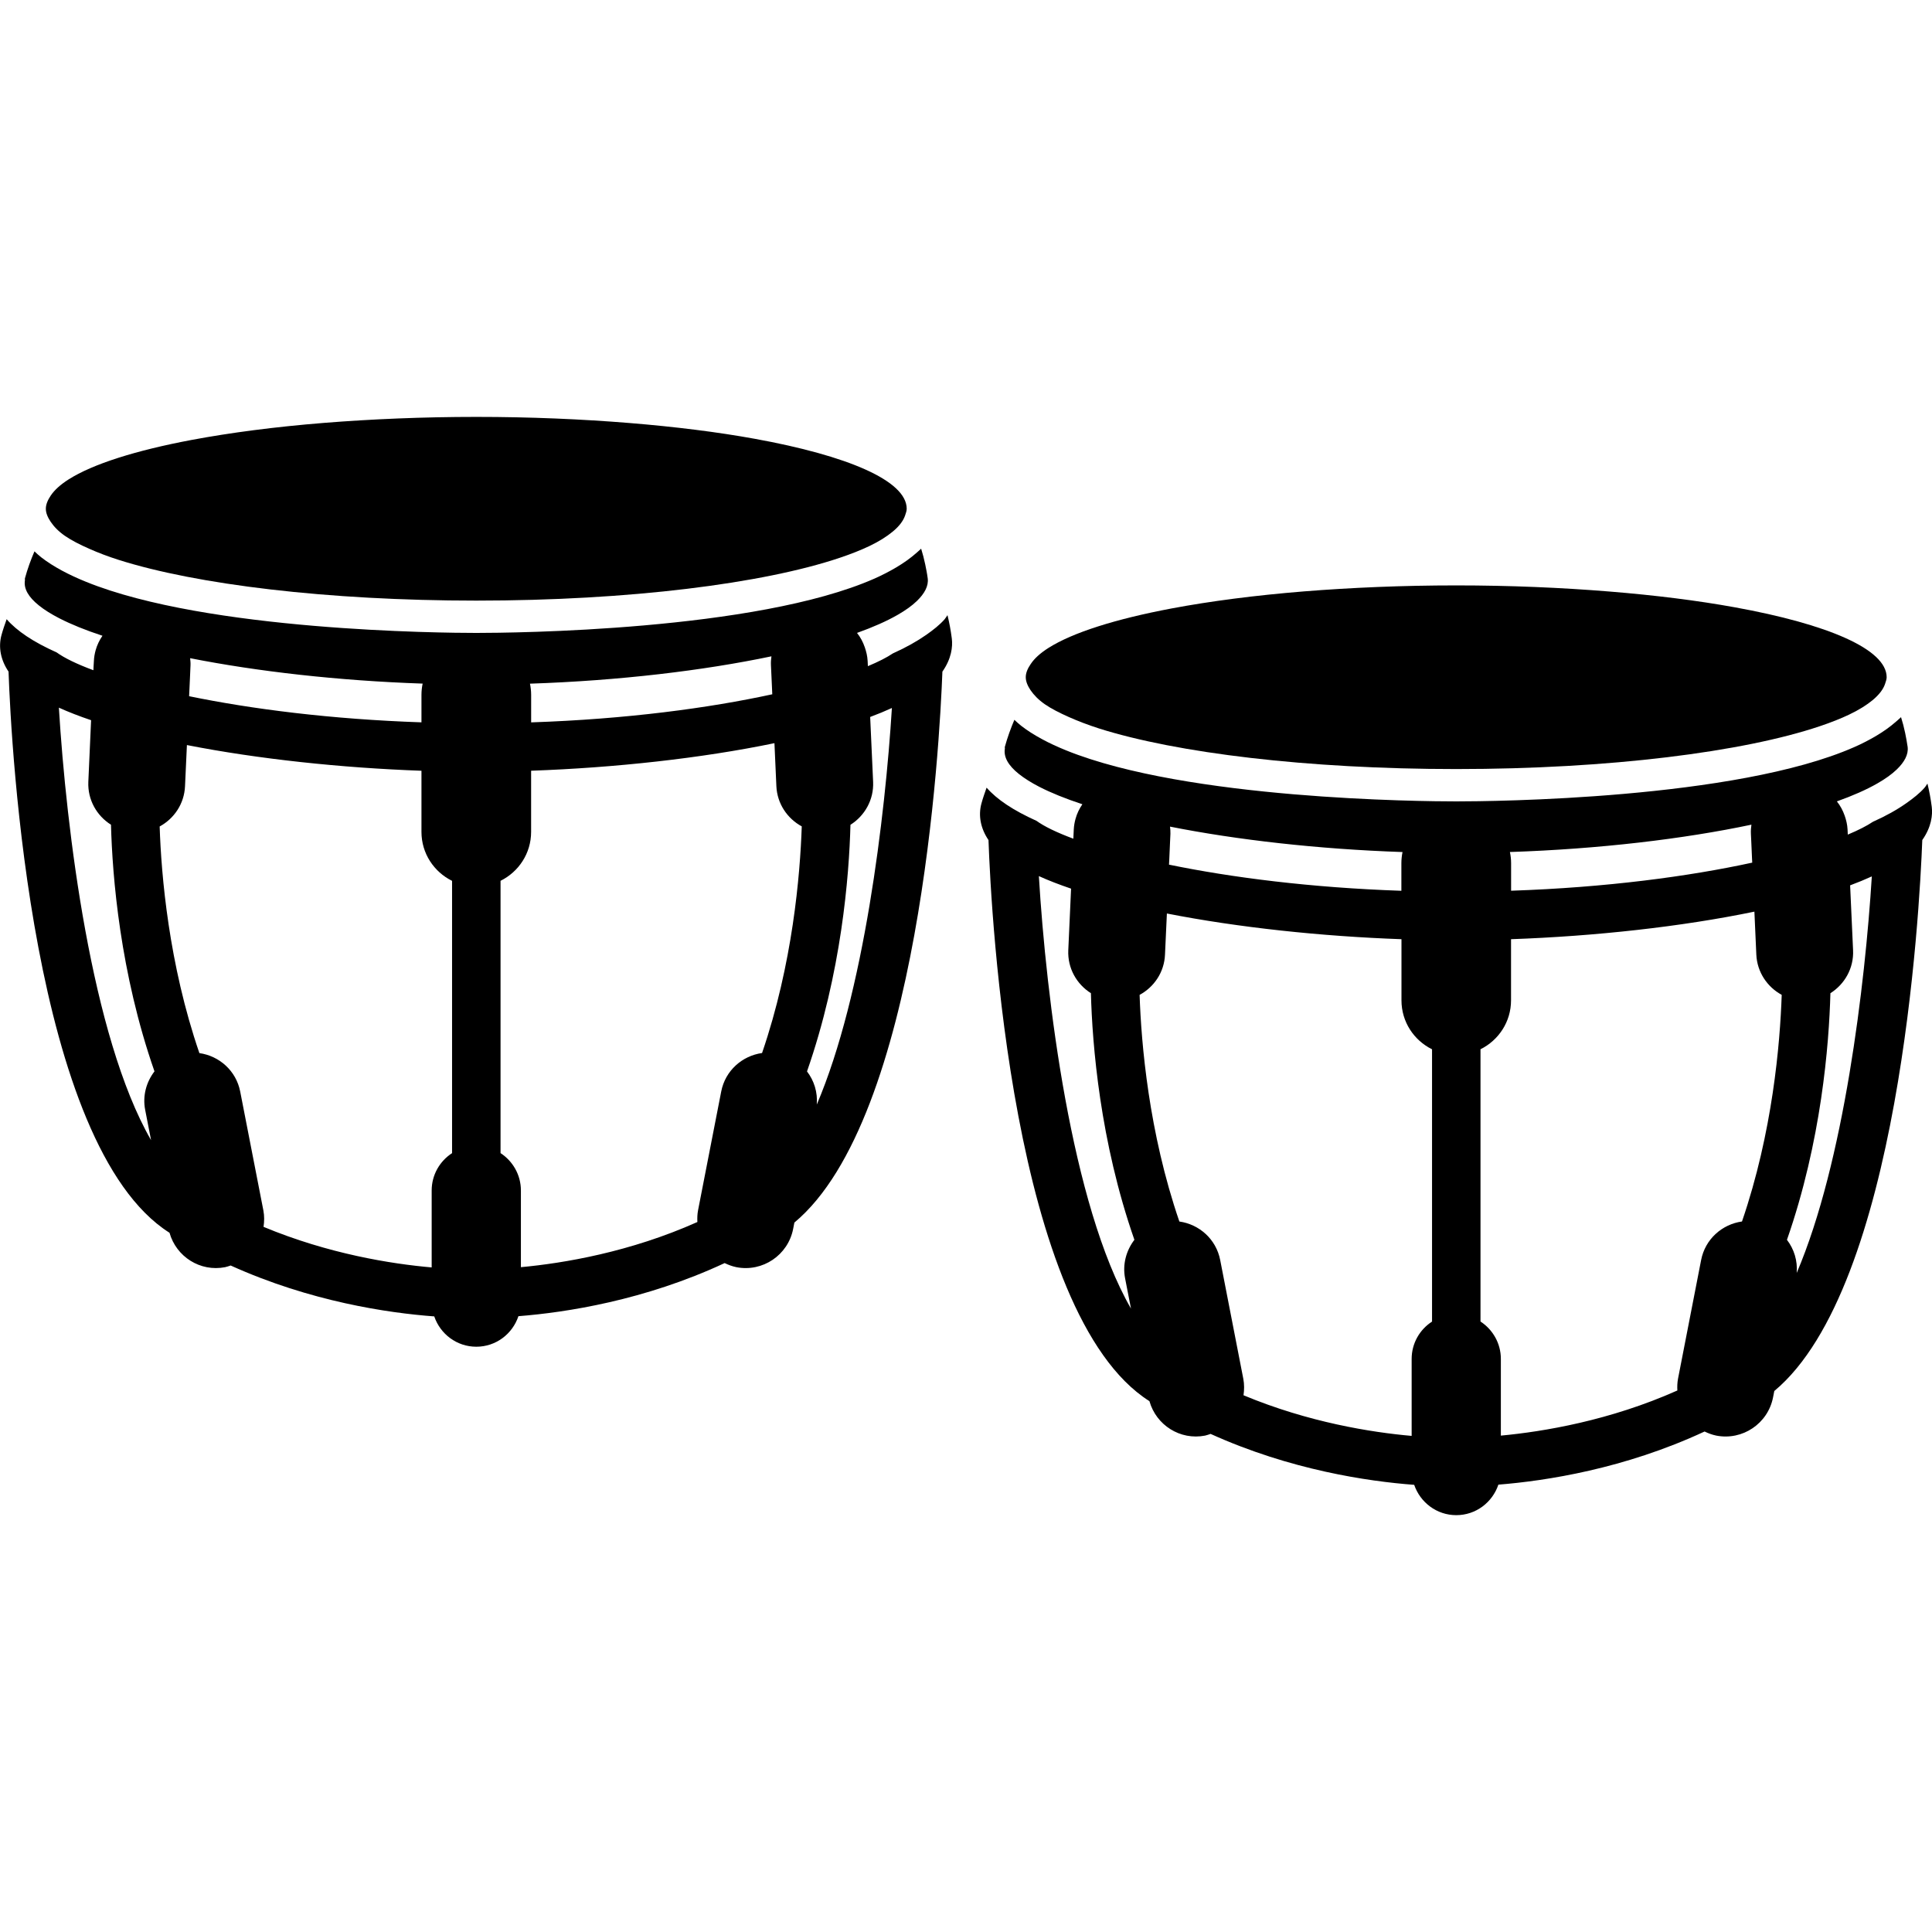
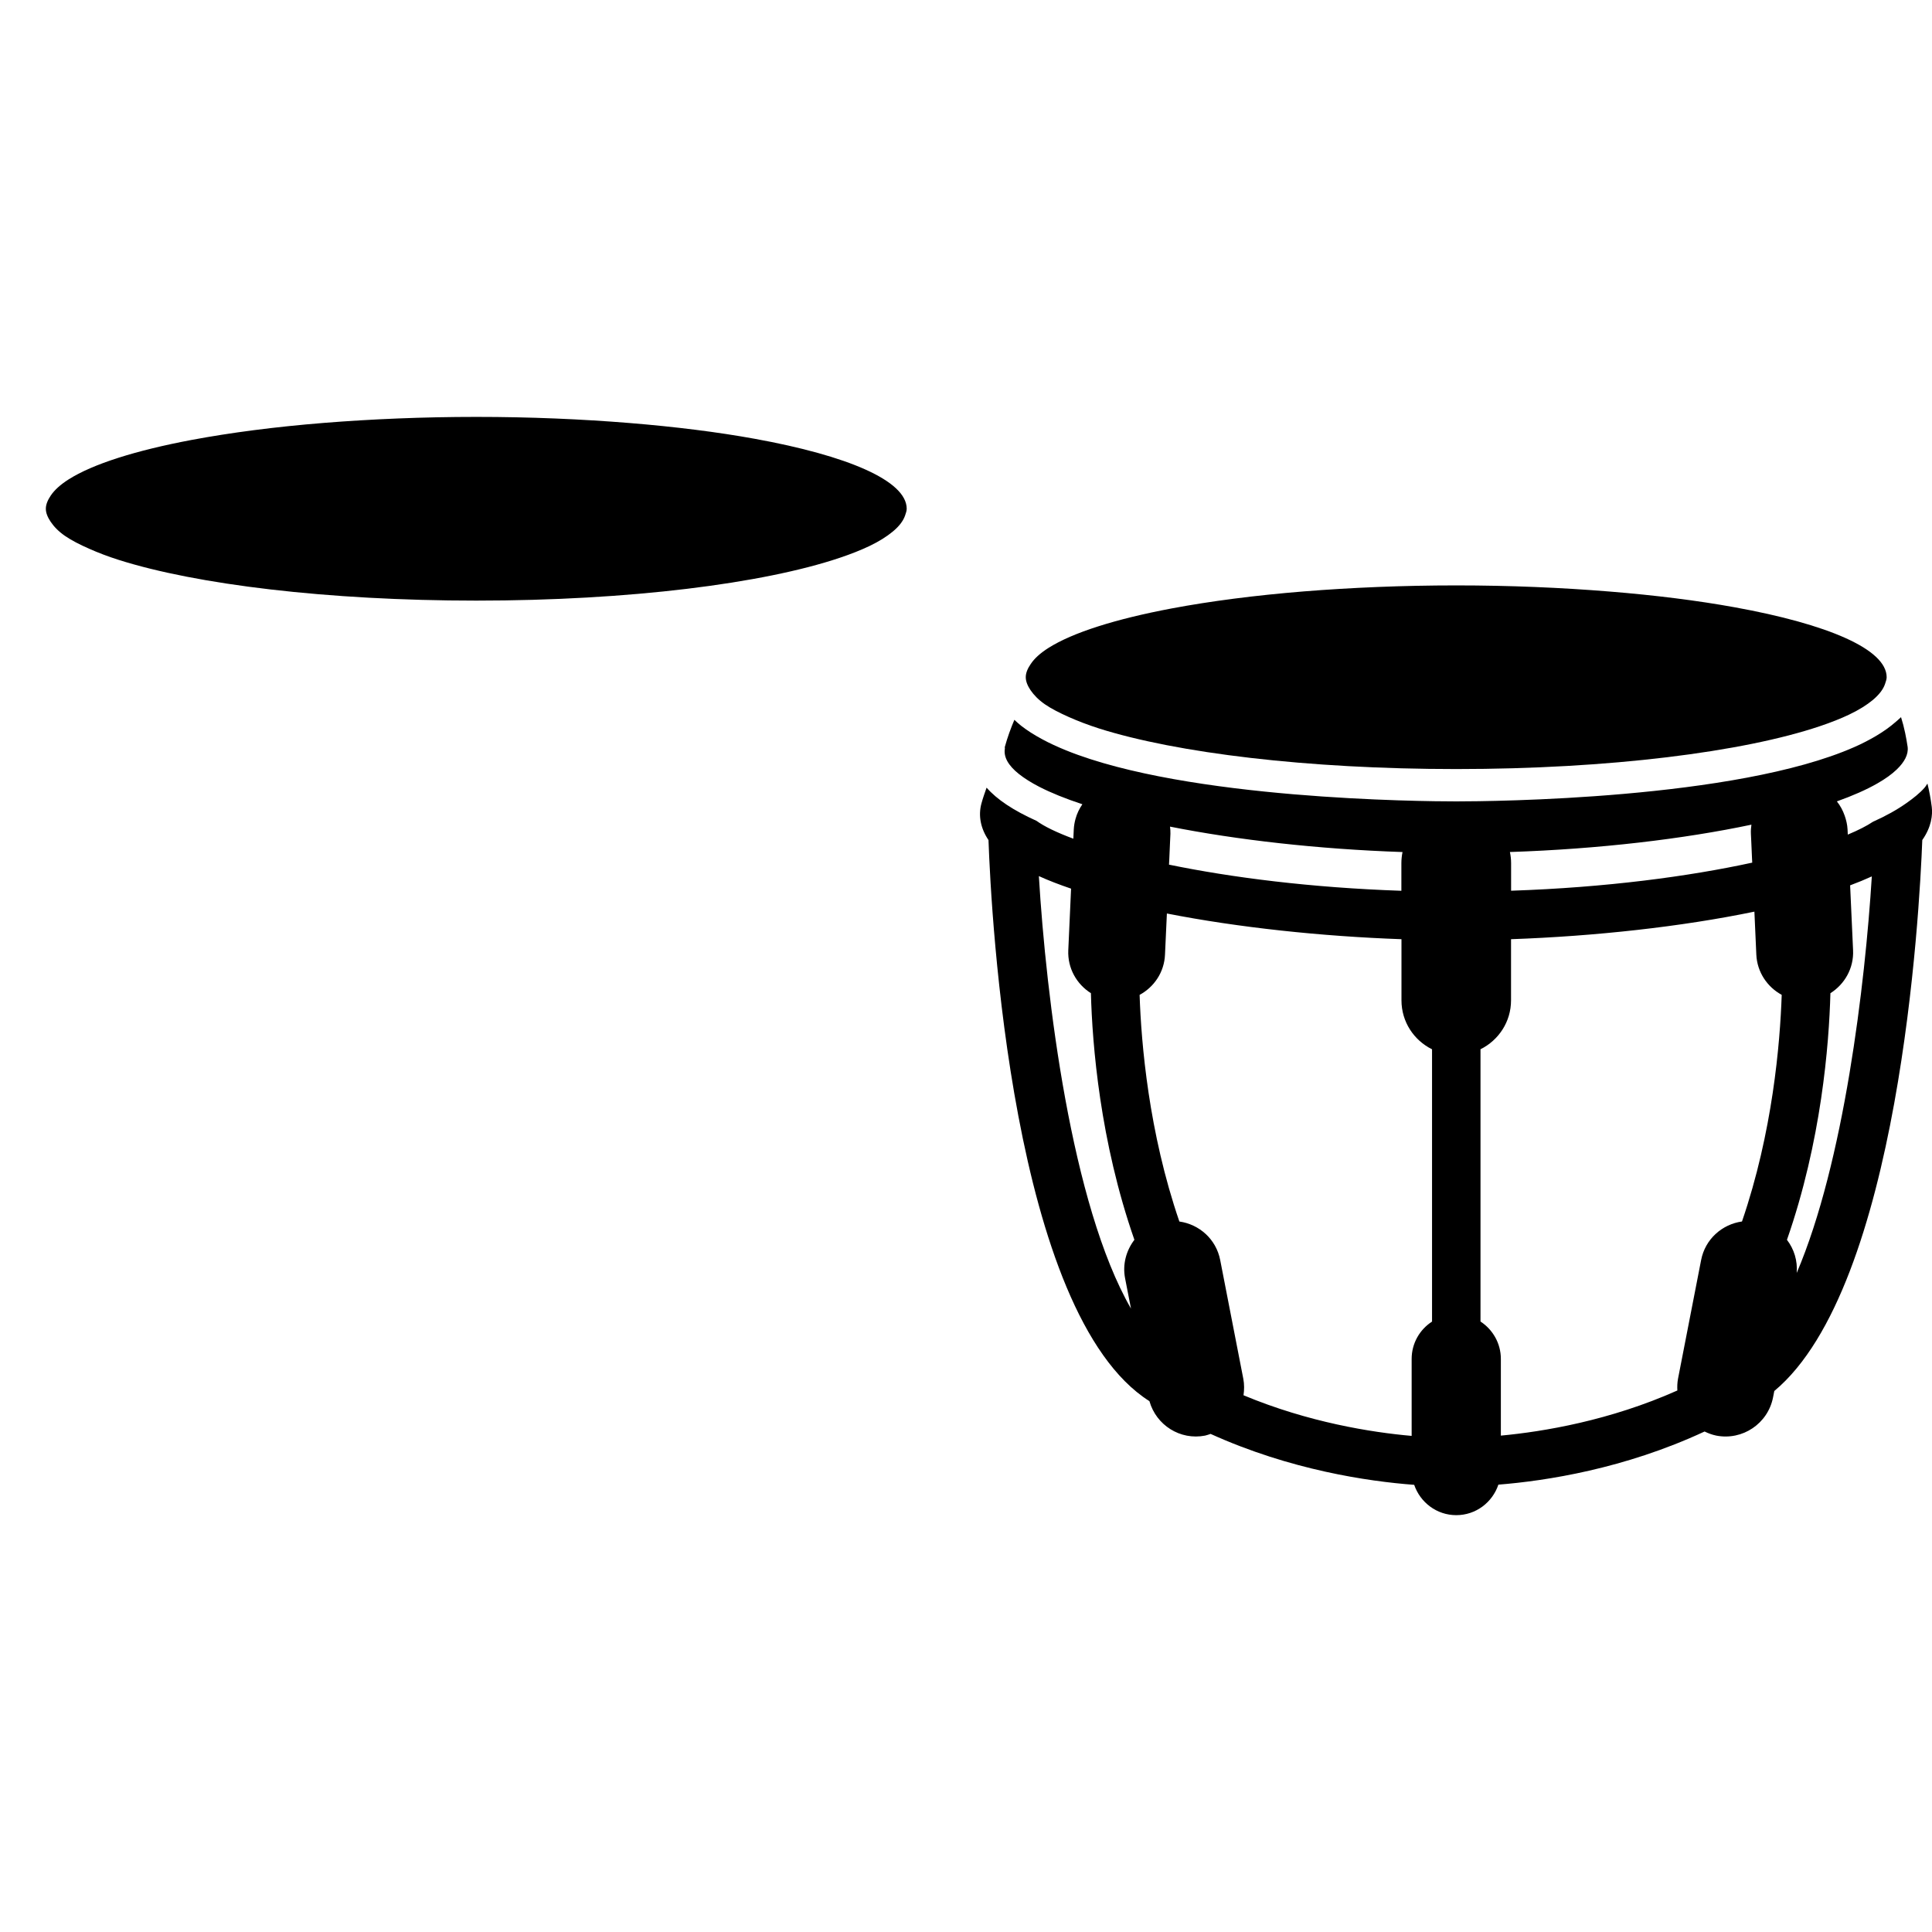
<svg xmlns="http://www.w3.org/2000/svg" fill="#000000" version="1.1" id="Capa_1" width="800px" height="800px" viewBox="0 0 62.247 62.247" xml:space="preserve">
  <g>
    <g>
-       <path d="M30.527,19.82c-0.034,0.045-0.055,0.089-0.094,0.134c-0.153,0.174-0.359,0.338-0.587,0.498    c-0.302,0.211-0.66,0.412-1.077,0.599c-0.195,0.131-0.466,0.27-0.807,0.412l-0.004-0.088l-0.004-0.082    c-0.008-0.155-0.044-0.301-0.092-0.44c-0.058-0.169-0.141-0.325-0.25-0.461c0.515-0.184,0.953-0.378,1.304-0.579    c0.257-0.147,0.467-0.297,0.624-0.449c0.248-0.24,0.381-0.483,0.35-0.729c-0.02-0.157-0.051-0.303-0.08-0.449    c-0.037-0.178-0.082-0.347-0.132-0.508c-0.047,0.046-0.104,0.092-0.154,0.138c-0.187,0.164-0.402,0.319-0.647,0.464    c-0.216,0.127-0.449,0.249-0.704,0.362c-3.824,1.686-11.678,1.75-12.826,1.75c-1.123,0-8.661-0.062-12.568-1.644    c-0.28-0.113-0.542-0.234-0.781-0.363c-0.246-0.133-0.471-0.274-0.665-0.425c-0.082-0.064-0.152-0.129-0.223-0.196    c-0.116,0.271-0.222,0.556-0.308,0.873c-0.005,0.019,0.004,0.039,0.001,0.058c-0.045,0.271,0.115,0.543,0.448,0.81    c0.175,0.141,0.395,0.279,0.661,0.416c0.38,0.195,0.846,0.384,1.389,0.562c-0.098,0.143-0.175,0.301-0.222,0.474    c-0.029,0.108-0.049,0.22-0.054,0.337l-0.011,0.189l-0.005,0.111c-0.539-0.2-0.936-0.395-1.183-0.573    c-0.367-0.165-0.693-0.338-0.967-0.521c-0.264-0.176-0.479-0.359-0.645-0.55c-0.058,0.167-0.118,0.332-0.167,0.513    c-0.107,0.395-0.021,0.808,0.228,1.176c0.086,2.42,0.753,15.267,5.182,18.077c0.001,0,0.003,0.002,0.004,0.002    c0.218,0.773,0.99,1.266,1.792,1.109c0.062-0.013,0.119-0.034,0.178-0.054c2.568,1.162,5.067,1.529,6.56,1.64    c0.192,0.566,0.724,0.977,1.355,0.977c0.634,0,1.166-0.413,1.357-0.984c1.534-0.12,4.067-0.509,6.644-1.711    c0.119,0.057,0.243,0.104,0.378,0.132c0.846,0.165,1.664-0.388,1.829-1.232l0.04-0.205c4.032-3.357,4.682-15.425,4.769-17.751    c0.292-0.416,0.337-0.805,0.303-1.069C30.632,20.304,30.585,20.056,30.527,19.82z M24.855,21.146    c-0.014,0.094-0.021,0.191-0.016,0.29l0.012,0.249l0.024,0.524l0.007,0.16c-2.035,0.443-4.698,0.802-7.769,0.905v-0.207v-0.52    v-0.16c0-0.124-0.014-0.244-0.038-0.36C19.952,21.931,22.666,21.605,24.855,21.146z M6.101,22.262l0.024-0.522l0.013-0.305    c0.004-0.078-0.005-0.153-0.012-0.229c2.148,0.425,4.763,0.726,7.491,0.819c-0.024,0.116-0.038,0.237-0.038,0.361v0.16v0.52v0.207    c-2.918-0.099-5.481-0.429-7.486-0.842L6.101,22.262z M1.897,22.8c0.312,0.142,0.661,0.276,1.038,0.404l-0.089,1.984    c-0.026,0.58,0.271,1.095,0.73,1.384c0.044,1.664,0.292,4.769,1.401,7.946c-0.263,0.344-0.389,0.788-0.299,1.245l0.189,0.971    C2.942,33.396,2.133,26.688,1.897,22.8z M8.485,38.996l-0.746-3.827c-0.13-0.671-0.675-1.149-1.315-1.239    c-0.988-2.875-1.229-5.734-1.28-7.302c0.464-0.252,0.792-0.729,0.817-1.296l0.061-1.327c2.297,0.451,4.983,0.736,7.557,0.828v1.97    c0,0.694,0.403,1.289,0.986,1.577v8.773c-0.396,0.256-0.657,0.7-0.657,1.204v2.478c-1.295-0.113-3.324-0.435-5.417-1.307    C8.516,39.355,8.521,39.178,8.485,38.996z M16.783,40.827v-2.471c0-0.504-0.263-0.948-0.656-1.204v-8.773    c0.582-0.288,0.985-0.883,0.985-1.577v-1.97c2.697-0.095,5.492-0.401,7.84-0.888l0.062,1.385c0.026,0.567,0.353,1.044,0.818,1.296    c-0.053,1.567-0.293,4.427-1.279,7.302c-0.641,0.09-1.186,0.568-1.316,1.24l-0.746,3.826c-0.025,0.129-0.028,0.255-0.022,0.379    C20.297,40.343,18.156,40.7,16.783,40.827z M26.316,35.588c0.032-0.394-0.086-0.77-0.315-1.068c1.109-3.178,1.356-6.281,1.4-7.946    c0.458-0.289,0.756-0.804,0.73-1.384l-0.095-2.09c0.249-0.093,0.482-0.189,0.7-0.289C28.519,26.292,27.837,32.025,26.316,35.588z" />
      <path d="M20.281,13.629c-1.536-0.125-3.195-0.197-4.935-0.197c-1.73,0-3.379,0.071-4.907,0.193    C8.86,13.752,7.423,13.94,6.18,14.173c-1.802,0.339-3.187,0.776-3.971,1.274c-0.264,0.168-0.455,0.342-0.575,0.521    c-0.092,0.139-0.157,0.279-0.157,0.423c0,0.143,0.063,0.282,0.155,0.419c0.104,0.155,0.249,0.308,0.46,0.455    c0.208,0.144,0.477,0.28,0.779,0.414c0.285,0.126,0.598,0.248,0.96,0.362c2.491,0.79,6.717,1.31,11.514,1.31    c4.934,0,9.256-0.552,11.713-1.38c0.358-0.12,0.678-0.247,0.951-0.377c0.314-0.15,0.563-0.308,0.757-0.469    c0.204-0.169,0.338-0.344,0.397-0.523c0.023-0.07,0.05-0.14,0.05-0.21c0-0.904-1.905-1.712-4.898-2.255    C23.126,13.921,21.764,13.75,20.281,13.629z" />
      <path d="M62.1,25.246c-0.033,0.045-0.055,0.09-0.095,0.135c-0.152,0.174-0.358,0.337-0.587,0.498    c-0.301,0.212-0.659,0.412-1.075,0.598c-0.195,0.131-0.467,0.27-0.809,0.413l-0.004-0.087l-0.004-0.083    c-0.008-0.155-0.044-0.301-0.092-0.439c-0.059-0.169-0.142-0.324-0.252-0.461c0.516-0.184,0.953-0.377,1.305-0.579    c0.257-0.147,0.467-0.297,0.624-0.449c0.248-0.239,0.381-0.483,0.351-0.728c-0.021-0.157-0.052-0.303-0.08-0.449    c-0.037-0.179-0.082-0.347-0.133-0.509c-0.047,0.047-0.104,0.092-0.154,0.138c-0.187,0.165-0.402,0.32-0.647,0.465    c-0.216,0.127-0.448,0.249-0.704,0.361c-3.823,1.686-11.678,1.75-12.826,1.75c-1.122,0-8.66-0.062-12.567-1.643    c-0.28-0.114-0.543-0.234-0.781-0.364c-0.246-0.133-0.471-0.274-0.664-0.425c-0.081-0.063-0.152-0.13-0.224-0.196    c-0.115,0.271-0.221,0.557-0.308,0.874c-0.005,0.018,0.006,0.038,0.001,0.057c-0.044,0.271,0.115,0.544,0.449,0.811    c0.175,0.14,0.395,0.279,0.66,0.416c0.38,0.195,0.845,0.383,1.389,0.562c-0.098,0.143-0.176,0.302-0.222,0.475    c-0.03,0.108-0.049,0.22-0.055,0.335l-0.009,0.188l-0.005,0.112c-0.539-0.201-0.938-0.395-1.185-0.574    c-0.366-0.166-0.691-0.338-0.964-0.521c-0.264-0.176-0.48-0.359-0.646-0.55c-0.058,0.167-0.118,0.331-0.167,0.513    c-0.107,0.395-0.022,0.807,0.228,1.176c0.086,2.42,0.754,15.266,5.182,18.076c0.001,0.002,0.003,0.002,0.004,0.004    c0.219,0.772,0.99,1.264,1.792,1.108c0.062-0.014,0.118-0.035,0.178-0.055c2.567,1.162,5.069,1.529,6.56,1.641    c0.193,0.565,0.724,0.977,1.355,0.977c0.634,0,1.166-0.413,1.357-0.983c1.534-0.122,4.065-0.511,6.644-1.712    c0.119,0.058,0.242,0.104,0.377,0.132c0.846,0.164,1.664-0.388,1.829-1.233l0.04-0.204c4.032-3.358,4.679-15.425,4.768-17.752    c0.293-0.416,0.338-0.805,0.305-1.069C62.205,25.729,62.158,25.481,62.1,25.246z M56.429,26.57    c-0.015,0.095-0.021,0.192-0.017,0.291l0.012,0.248l0.023,0.524l0.008,0.16c-2.035,0.443-4.698,0.802-7.769,0.905V28.49v-0.519    v-0.16c0-0.125-0.014-0.244-0.038-0.36C51.525,27.355,54.238,27.032,56.429,26.57z M37.673,27.688l0.023-0.521l0.014-0.305    c0.003-0.078-0.005-0.153-0.013-0.229c2.148,0.426,4.763,0.726,7.491,0.819c-0.024,0.117-0.037,0.237-0.037,0.361v0.16v0.519    v0.208c-2.919-0.099-5.481-0.429-7.487-0.842L37.673,27.688z M33.471,28.227c0.312,0.142,0.661,0.276,1.038,0.404l-0.09,1.984    c-0.026,0.581,0.271,1.095,0.729,1.384c0.045,1.664,0.292,4.769,1.401,7.946c-0.262,0.344-0.389,0.789-0.299,1.245l0.189,0.971    C34.515,38.821,33.705,32.114,33.471,28.227z M40.058,44.423l-0.745-3.828c-0.131-0.671-0.675-1.149-1.315-1.239    c-0.988-2.875-1.229-5.734-1.281-7.302c0.465-0.252,0.794-0.729,0.818-1.296l0.061-1.326c2.297,0.451,4.983,0.737,7.558,0.828    v1.97c0,0.694,0.402,1.289,0.985,1.577v8.773c-0.396,0.256-0.657,0.698-0.657,1.204v2.479c-1.295-0.114-3.323-0.436-5.417-1.309    C40.089,44.781,40.093,44.603,40.058,44.423z M48.356,46.254v-2.472c0-0.504-0.263-0.947-0.656-1.204v-8.772    c0.582-0.289,0.984-0.883,0.984-1.577V30.26c2.697-0.095,5.492-0.401,7.841-0.888l0.062,1.385    c0.026,0.566,0.354,1.044,0.818,1.296c-0.053,1.567-0.293,4.427-1.28,7.302c-0.641,0.09-1.185,0.568-1.316,1.24l-0.745,3.827    c-0.024,0.128-0.028,0.254-0.021,0.378C51.87,45.769,49.729,46.126,48.356,46.254z M57.888,41.013    c0.032-0.394-0.086-0.77-0.314-1.067c1.109-3.18,1.355-6.282,1.4-7.946c0.459-0.29,0.757-0.805,0.73-1.385l-0.095-2.09    c0.249-0.093,0.481-0.188,0.699-0.288C60.091,31.718,59.41,37.45,57.888,41.013z" />
      <path d="M33.665,22.691c0.208,0.144,0.478,0.28,0.779,0.414c0.286,0.126,0.599,0.248,0.961,0.364    c2.491,0.79,6.717,1.309,11.513,1.309c4.934,0,9.255-0.552,11.713-1.38c0.358-0.12,0.678-0.246,0.951-0.377    c0.314-0.15,0.563-0.307,0.758-0.468c0.201-0.169,0.338-0.344,0.396-0.523c0.022-0.07,0.05-0.14,0.05-0.21    c0-0.904-1.904-1.712-4.896-2.254c-1.189-0.216-2.554-0.388-4.038-0.508c-1.535-0.125-3.194-0.197-4.935-0.197    c-1.73,0-3.379,0.071-4.907,0.193c-1.579,0.128-3.016,0.315-4.26,0.549c-1.803,0.34-3.188,0.777-3.971,1.273    c-0.263,0.167-0.453,0.34-0.571,0.519c-0.095,0.139-0.159,0.28-0.159,0.424c0,0.142,0.063,0.282,0.155,0.419    C33.31,22.392,33.454,22.544,33.665,22.691z" />
    </g>
  </g>
</svg>